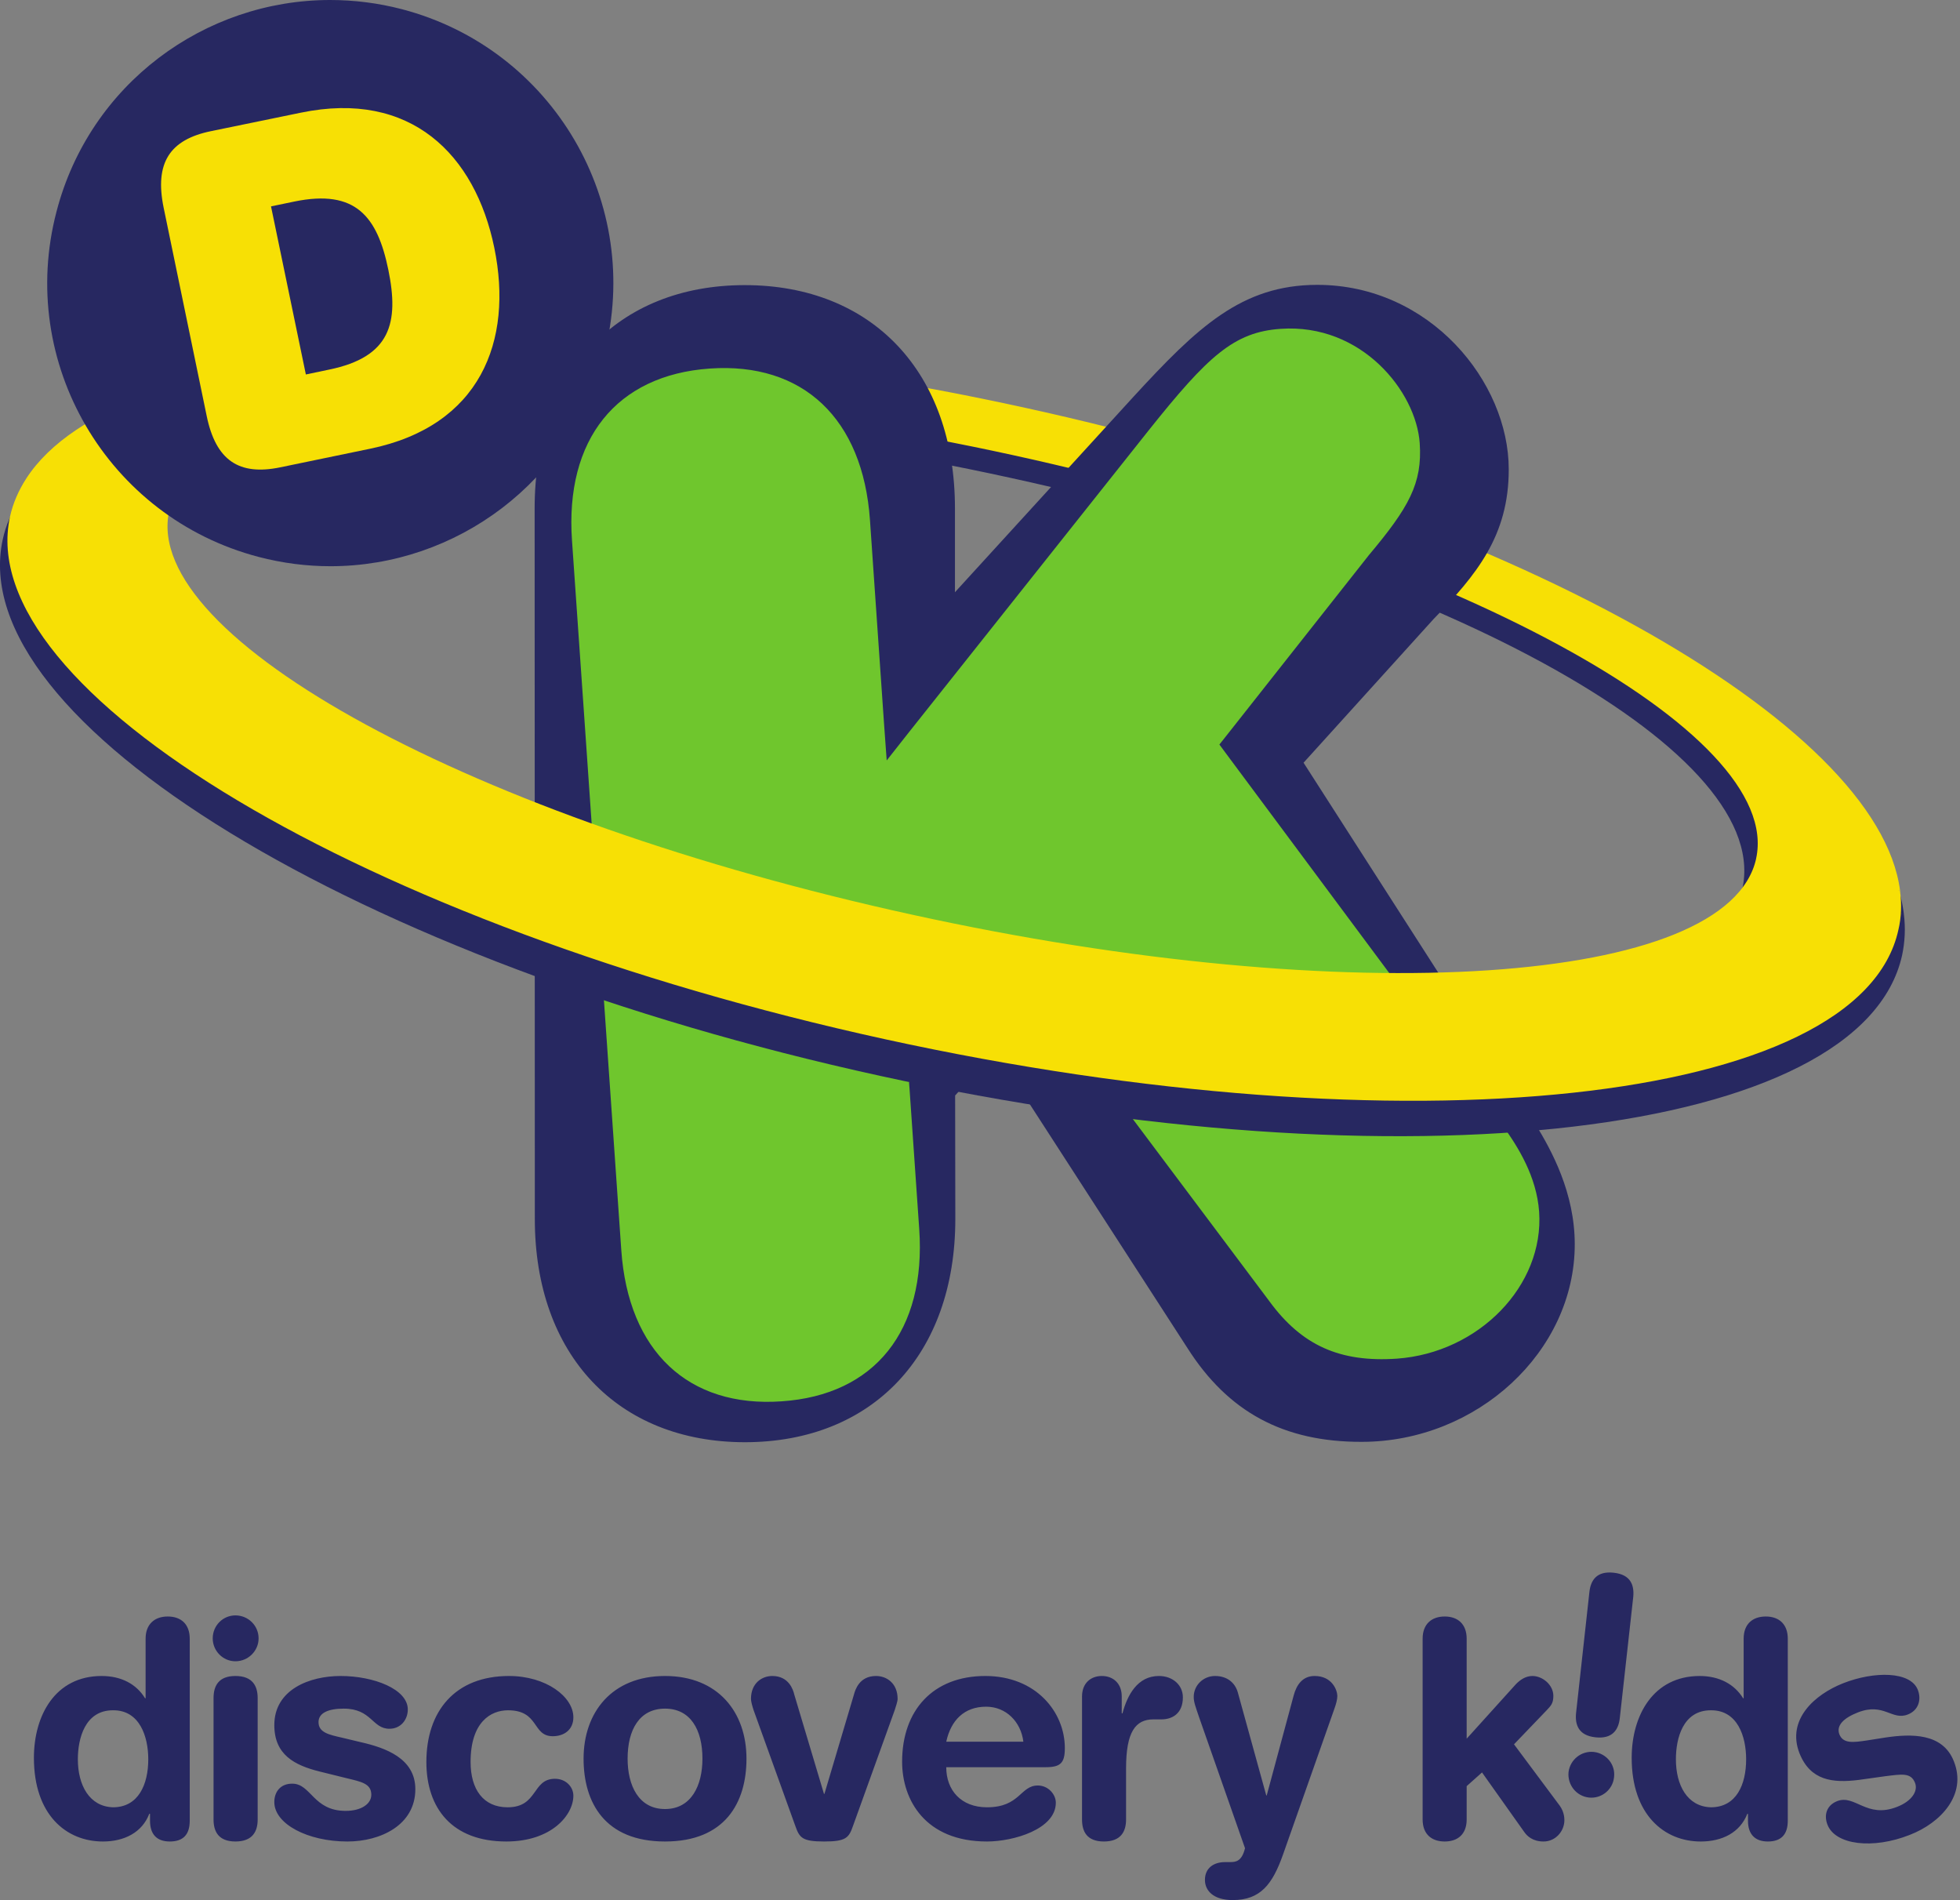
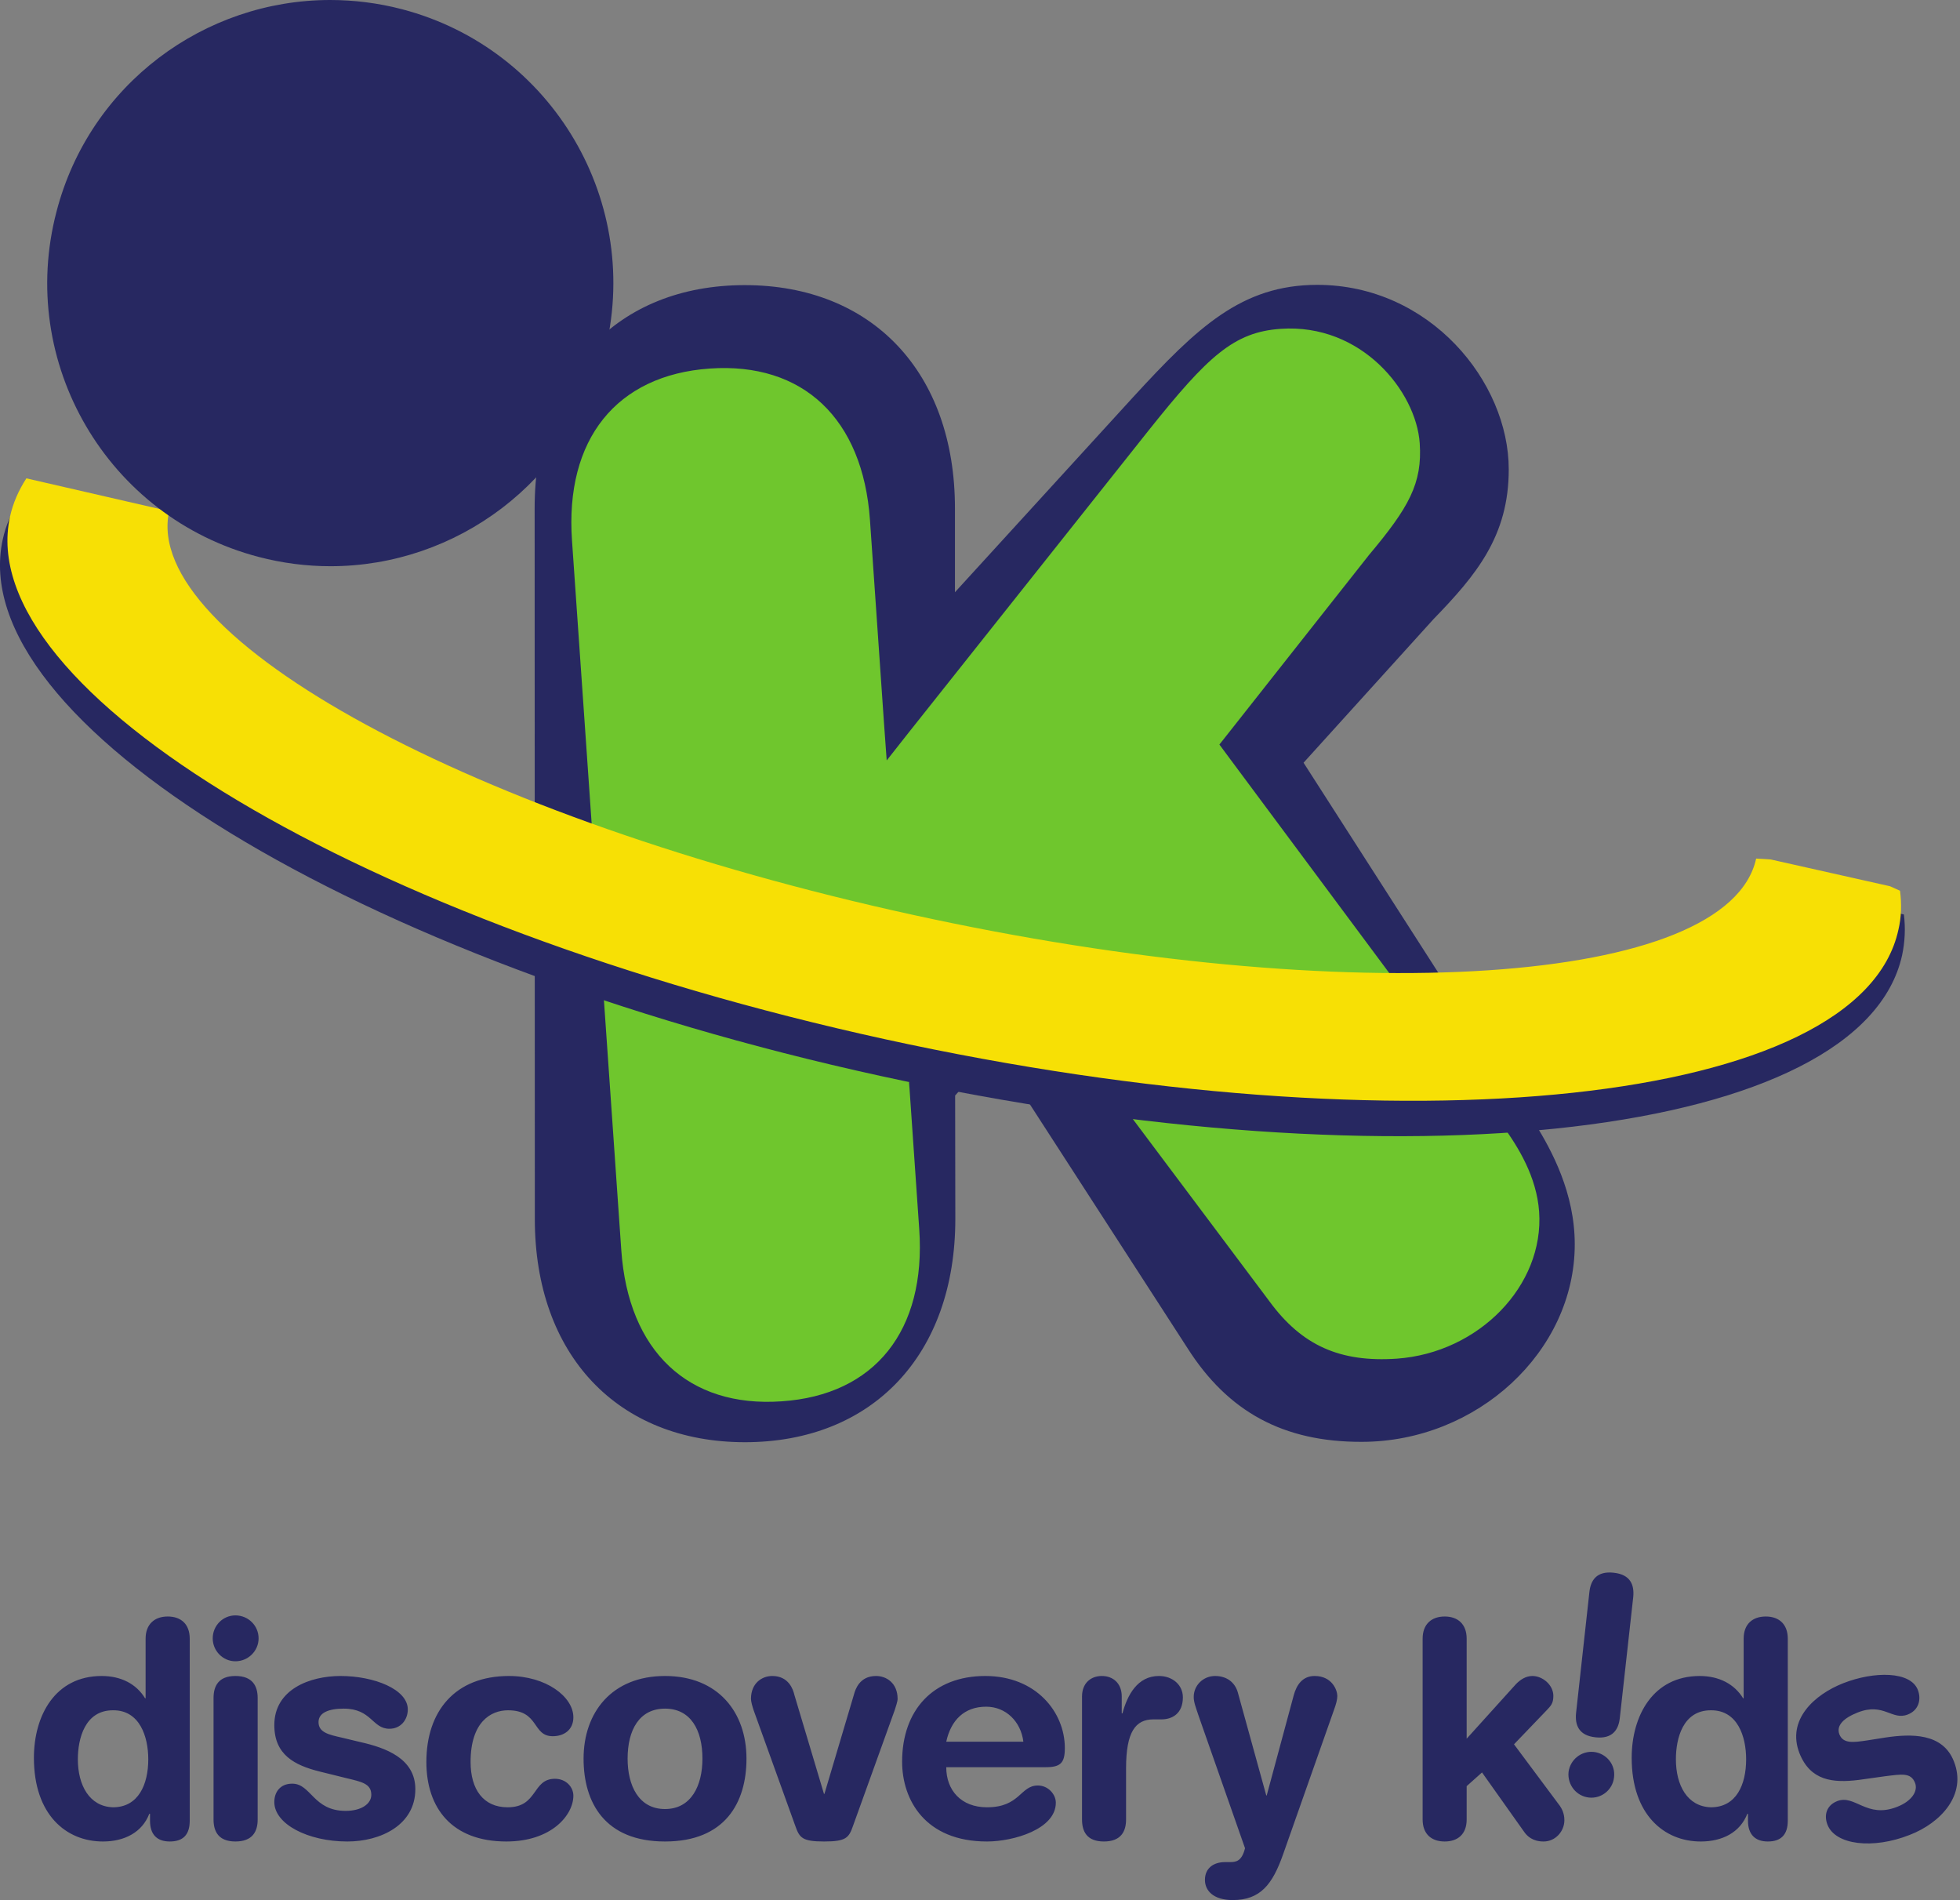
<svg xmlns="http://www.w3.org/2000/svg" height="504" width="520">
  <rect width="100%" height="100%" fill="#808080" stroke="none" />
  <path d="m0 0c.076-.854-.551-1.606-1.397-1.678-.848-.074-1.597.559-1.673 1.413-.075.855.55 1.607 1.398 1.679.848.073 1.597-.56 1.672-1.414" fill="#fff" transform="matrix(1 0 0 -1 -720.832 1107.698)" />
  <path d="m0 0-.489.221c1.056.078 1.786-.191 1.786-.191-.471.04-.902.027-1.297-.03m-1.971-.79-.737.332c.371.21.735.36 1.085.466l.606-.274c-.353-.139-.672-.318-.954-.524m-1.629-2.064-1.184.534c.37.481.748.877 1.129 1.199l.898-.405c-.355-.417-.631-.877-.843-1.328m-5.207-.195 2.821-1.278c.113.237.227.463.344.677l1.522-.686c-.081-.328-.127-.596-.152-.766l.137-.062c.357 1.413 1.183 3.865 4.23 4.248 1.951.245 5.308-.765 5.308-.765-9.997 6.569-14.21-1.368-14.21-1.368" fill="#fff" transform="matrix(1 0 0 -1 -722.761 1104.979)" />
  <path d="m0 0-.489.221c1.056.078 1.786-.191 1.786-.191-.471.04-.902.027-1.297-.03m-1.971-.79-.737.331c.371.211.735.361 1.085.467l.606-.274c-.353-.139-.672-.318-.954-.524m-1.629-2.063-1.184.533c.37.481.748.877 1.129 1.199l.898-.405c-.355-.417-.631-.877-.843-1.327m-5.207-.196 2.821-1.278c.113.237.227.463.344.677l1.522-.686c-.081-.328-.127-.596-.152-.766l.137-.062c.357 1.413 1.183 3.865 4.23 4.248 1.951.244 5.308-.765 5.308-.765-9.997 6.569-14.21-1.368-14.21-1.368" transform="matrix(1 0 0 -1 -722.761 1135.211)" />
  <path d="m0 0-.625.358c.245.159.492.362.73.619l.85-.487c-.296-.185-.615-.354-.955-.49m-2.673-.2s.485-.055 1.131.137l.412-.237c-.491-.064-1.008-.044-1.543.1m5.246 2.033c-.181-.191-.4-.406-.655-.626l-1.172.67c.13.234.249.497.359.786l-.14.078c-.508-.99-1.271-2.43-3.621-2.402-1.595.019-3.635 1.102-3.635 1.102 6.406-5.363 10.651-.62 10.651-.62z" transform="matrix(1 0 0 -1 -719.822 1140.449)" />
  <g transform="matrix(1 0 0 -1 -754.951 1227.02)">
    <path d="m0 0c-.2.495-.61.832-1.226.832-.568 0-.977-.212-.977-.707 0-1.097 3.533-.868 3.531-2.936 0-1.309-.883-1.963-2.401-1.963-1.121 0-2.176.584-2.566 1.512l1.084.441c.313-.6.722-.998 1.49-.998.654 0 1.158.229 1.158.848.001 1.255-3.531 1.008-3.531 2.971 0 1.14 1.024 1.786 2.212 1.786 1.1 0 2.013-.511 2.422-1.44z" transform="translate(43.983 90.506)" />
    <path d="m46.015 92.205h1.309v-6.383h-1.309z" />
    <path d="m0 0v6.383h1.311l-.001-5.36h2.982v-1.023z" transform="translate(48.283 85.822)" />
    <path d="m0 0h1.291l1.213-4.704h.02l1.273 4.704 1.292.001-1.815-6.384h-1.46z" transform="translate(51.503 92.205)" />
-     <path d="m0 0v6.384h4.539v-1.025h-3.227v-1.523l2.344-.001v-1.025h-2.345v-1.787h3.332v-1.023z" transform="translate(56.772 85.821)" />
-     <path d="m0 0v2.598h1.129l1.29-2.598h1.454l-1.509 2.848c.835.218 1.261.857 1.252 1.643-.009 1.053-.635 1.893-2.192 1.893h-2.736v-6.384zm0 5.394h1.196c.72 0 1.111-.302 1.111-.903 0-.603-.313-.902-1.339-.902h-.968z" transform="translate(63.115 85.821)" />
    <path d="m0 0h2.269c1.814 0 3.066.936 3.075 3.191-.009 2.255-1.261 3.193-3.075 3.193h-2.268zm1.31 5.359h.874c1.499 0 1.85-1.027 1.85-2.168 0-1.14-.351-2.168-1.85-2.168h-.875z" transform="translate(67.068 85.821)" />
    <path d="m0 0c0 2.088-1.007 3.279-2.877 3.279-1.869 0-2.877-1.191-2.877-3.279 0-2.086 1.007-3.282 2.877-3.282s2.877 1.196 2.877 3.282m-1.31 0c-.001-1.493-.495-2.254-1.567-2.254-1.083 0-1.585.761-1.567 2.254 0 1.495.495 2.255 1.567 2.255 1.073 0 1.567-.76 1.567-2.255" transform="translate(78.181 89.018)" />
    <path d="m0 0c0 .495.408.708.979.708.617 0 1.023-.336 1.223-.831l1.198.345c-.409.929-1.319 1.44-2.421 1.44-1.188 0-2.213-.646-2.213-1.785 0-1.965 3.533-1.717 3.533-2.972 0-.619-.504-.848-1.158-.848-.77 0-1.186.411-1.499 1.012l-.026-.012.03.016h-2.133c-.39-.751-.75-.946-1.339-.946-.989 0-1.461.76-1.441 2.256 0 1.494.529 2.254 1.403 2.254.646 0 1.053-.38 1.243-.919l1.189.266c-.324 1.131-1.083 1.678-2.393 1.678-1.749 0-2.753-1.193-2.753-3.279 0-2.088 1.004-3.281 2.751-3.281 1.155 0 1.997.484 2.442 1.42.418-.872 1.432-1.42 2.516-1.42 1.519 0 2.402.654 2.402 1.964 0 2.068-3.533 1.837-3.533 2.934" transform="translate(84.79 90.63)" />
  </g>
-   <path d="m0 0c.479 1.237 4.395 1.485 9.189.436 4.794-1.048 8.354-3.012 7.952-4.508l1.767-.241c-.22 1.905-4.283 4.215-9.569 5.393-6.214 1.384-9.903.739-10.93-.881z" fill="#272861" transform="matrix(24.39 0 0 -24.39 43.952 137.382)" />
-   <path d="m0 0 1.336-.308.125.005c.302 1.379 4.411 1.654 9.179.61 4.766-1.043 8.387-3.008 8.084-4.388l1.566-.35c-.233 1.836-4.279 4.107-9.536 5.257-5.234 1.146-9.838.781-10.846-.772z" fill="#f7e005" transform="matrix(24.39 0 0 -24.39 9.23 128.211)" />
  <path d="m0 0v.003l-.004.004-2.512 3.914 1.414 1.562c.465.479.819.905.818 1.629 0 .949-.856 2.006-2.084 2.006-.822-.001-1.303-.461-1.999-1.218l-1.941-2.125v.916c-.001 1.472-.898 2.425-2.288 2.424-1.388-.001-2.284-.953-2.284-2.426l.002-7.731c0-1.474.898-2.427 2.288-2.427 1.388.002 2.286.954 2.286 2.427l-.002 1.344.439.482 2.088-3.229c.442-.695 1.045-1.022 1.896-1.02 1.255.001 2.317.983 2.317 2.148 0 .557-.248 1.017-.434 1.317" fill="#272861" transform="matrix(24.39 0 0 -24.39 407.206 297.946)" />
  <path d="m0 0c-.618-.042-1.034.143-1.386.624l-2.695 3.595-.126.167-.13-.162-.929-1.172-.04-.048.005-.063.106-1.533c.076-1.102-.482-1.804-1.497-1.872-1.015-.071-1.668.544-1.744 1.645l-.536 7.715c-.078 1.102.483 1.801 1.498 1.872s1.666-.545 1.743-1.647l.152-2.199.03-.416.258.327 2.591 3.262c.647.811.929 1.07 1.437 1.105.88.061 1.473-.682 1.512-1.243.03-.438-.118-.7-.553-1.218l-1.55-1.964-.076-.096.074-.1 3.004-4.04c.172-.235.373-.56.4-.942.055-.802-.655-1.533-1.548-1.597" fill="#6fc62d" transform="matrix(24.39 0 0 -24.39 370.585 360.391)" />
  <g transform="matrix(24.39 0 0 -24.39 -11426.158 2727.248)">
    <path d="m0 0c0-.148-.068-.226-.217-.226-.141 0-.215.078-.215.226v.075h-.008c-.078-.203-.272-.301-.504-.301-.401 0-.751.292-.751.91 0 .46.231.89.737.89.213 0 .378-.088.472-.242h.006v.648c0 .157.097.241.241.241.145 0 .239-.084.239-.241zm-.835.146c.277 0 .384.249.384.522 0 .246-.093.536-.384.533-.306 0-.382-.309-.382-.533 0-.281.125-.514.382-.522m1.332 2.087c.139 0 .252-.111.252-.25 0-.136-.113-.249-.252-.249-.136 0-.247.113-.247.249 0 .139.111.25.247.25m-.238-.899c0 .129.052.24.238.24.188 0 .242-.111.242-.24v-1.321c0-.128-.054-.239-.242-.239-.186 0-.238.111-.238.239zm1.381.24c.364 0 .732-.144.732-.364 0-.111-.076-.21-.2-.21-.188 0-.193.219-.497.219-.164 0-.274-.045-.274-.146 0-.113.11-.137.256-.17l.2-.048c.271-.061.597-.176.597-.512 0-.39-.378-.569-.739-.569-.433 0-.795.191-.795.429 0 .105.061.2.195.2.206 0 .227-.296.581-.296.172 0 .279.077.279.175 0 .121-.104.141-.275.182l-.283.07c-.279.069-.497.184-.497.506 0 .39.389.534.72.534m1.833 0c.402 0 .7-.225.7-.449 0-.137-.102-.206-.224-.206-.227 0-.144.282-.487.282-.188 0-.407-.128-.407-.562 0-.299.139-.493.403-.493.333 0 .263.31.515.31.12 0 .2-.089.2-.184 0-.21-.237-.498-.729-.498-.591 0-.87.362-.87.865 0 .551.311.935.899.935m1.697 0c.577 0 .886-.394.886-.899 0-.479-.233-.901-.886-.901-.654 0-.886.422-.886.901 0 .505.309.899.886.899m0-1.447c.286 0 .407.256.407.548 0 .313-.129.544-.407.544-.279 0-.407-.231-.407-.544 0-.292.12-.548.407-.548m.963 1.077c-.013.04-.028.092-.028.121 0 .17.118.249.232.249.18 0 .227-.15.239-.202l.323-1.08h.005l.321 1.08c.014.052.059.202.24.202.116 0 .235-.079.235-.249 0-.029-.019-.081-.031-.121l-.454-1.26c-.045-.129-.074-.17-.314-.17-.241 0-.268.041-.314.17zm2.096-.622c0-.251.162-.436.443-.436.361 0 .361.237.553.237.115 0 .196-.098.196-.187 0-.289-.462-.422-.749-.422-.671 0-.923.451-.923.868 0 .559.336.932.905.932.551 0 .865-.392.865-.784 0-.164-.048-.208-.21-.208zm.839.277c-.027.219-.19.381-.405.381-.238 0-.383-.147-.434-.381zm.638.492c0 .144.094.223.216.223.121 0 .216-.079.216-.223v-.183h.008c.053.198.163.406.396.406.15 0 .261-.098.261-.232 0-.178-.117-.24-.234-.24h-.087c-.194 0-.297-.135-.297-.532v-.557c0-.128-.054-.239-.241-.239s-.238.111-.238.239zm2.004-1.076h.005l.293 1.086c.032.121.1.213.228.213.192 0 .247-.157.247-.217 0-.039-.013-.088-.036-.151l-.554-1.572c-.115-.326-.246-.497-.548-.497-.213 0-.302.105-.302.219 0 .128.093.194.22.194h.049c.063 0 .131.003.167.151l-.498 1.42c-.039.116-.06.167-.06.225 0 .13.107.228.232.228.13 0 .218-.072.248-.18zm1.701 1.705c0 .157.096.241.24.241s.239-.084.239-.241v-1.088l.533.59c.049.052.111.092.182.092.11 0 .228-.096.228-.217 0-.085-.031-.11-.073-.156l-.355-.37.5-.671c.016-.024.048-.076.048-.154 0-.121-.097-.232-.226-.232-.118 0-.18.057-.216.111l-.454.64-.167-.149v-.363c0-.158-.095-.239-.239-.239s-.24.081-.24.239zm1.809-1.728c-.137.015-.235.138-.222.276.017.136.139.234.275.22.138-.016.238-.139.22-.276-.014-.136-.138-.235-.273-.22m.336.867c-.013-.127-.078-.232-.264-.212-.185.019-.225.137-.212.264l.145 1.316c.014.127.078.231.265.21.185-.02.224-.136.212-.263zm1.827-1.119c0-.148-.07-.226-.217-.226-.139 0-.216.078-.216.226v.075h-.007c-.08-.203-.272-.301-.507-.301-.398 0-.751.292-.751.91 0 .46.234.89.74.89.211 0 .377-.088.472-.242h.006v.648c0 .157.095.241.241.241.144 0 .239-.084.239-.241zm-.837.146c.279 0 .384.249.384.522 0 .246-.092.536-.384.533-.306 0-.38-.309-.38-.533 0-.281.123-.514.38-.522m1.439 1.349c.338.133.734.132.813-.073.04-.104.008-.222-.11-.267-.173-.068-.26.133-.542.023-.156-.061-.238-.143-.202-.238.041-.104.151-.089.3-.067l.203.032c.277.041.622.051.743-.26.144-.363-.144-.669-.48-.799-.401-.159-.809-.11-.895.11-.038.096-.018.208.105.257.194.076.32-.192.65-.063.16.061.233.172.197.262-.045.115-.148.093-.324.072l-.286-.04c-.287-.036-.528-.008-.647.29-.142.365.165.639.475.761" fill="#272861" transform="translate(470.541 92.017)" />
    <path d="m0 0c-.314-1.436-4.455-1.75-9.251-.699-4.794 1.047-8.428 3.062-8.113 4.498l-1.562.361c-.085-.136-.148-.282-.181-.434-.431-1.975 3.843-4.587 9.547-5.834 5.707-1.249 10.681-.66 11.114 1.314.03.144.038.291.019.442z" fill="#272861" transform="translate(487.614 102.225)" />
    <path d="m0 0-1.297.291-.159.01c-.302-1.381-4.412-1.656-9.178-.611-4.768 1.042-8.388 3.008-8.085 4.389l-1.553.357c-.085-.131-.145-.269-.178-.416-.416-1.898 3.847-4.442 9.519-5.684 5.672-1.24 10.607-.708 11.022 1.189.033.138.037.281.018.426z" fill="#f7e005" transform="translate(489.036 102.18)" />
  </g>
  <path d="m0 0c-.262.068-.523.1-.781.1-1.367 0-2.616-.915-2.976-2.3-.432-1.644.554-3.327 2.199-3.757.26-.068.522-.101.781-.101 1.366 0 2.614.917 2.976 2.3.43 1.645-.554 3.327-2.199 3.758" fill="#272861" transform="matrix(24.39 0 0 -24.39 106.634 2.439)" />
-   <path d="m0 0c-.1.488.067.74.514.832l.978.201c1.197.248 1.897-.455 2.105-1.47.208-1.016-.153-1.938-1.353-2.185l-.976-.202c-.447-.092-.7.073-.8.56zm1.8-1.761c.668.137.763.507.644 1.086-.119.578-.354.879-1.021.742l-.255-.053.379-1.828z" fill="#f7e005" transform="matrix(24.39 0 0 -24.39 43.415 55.087)" />
</svg>